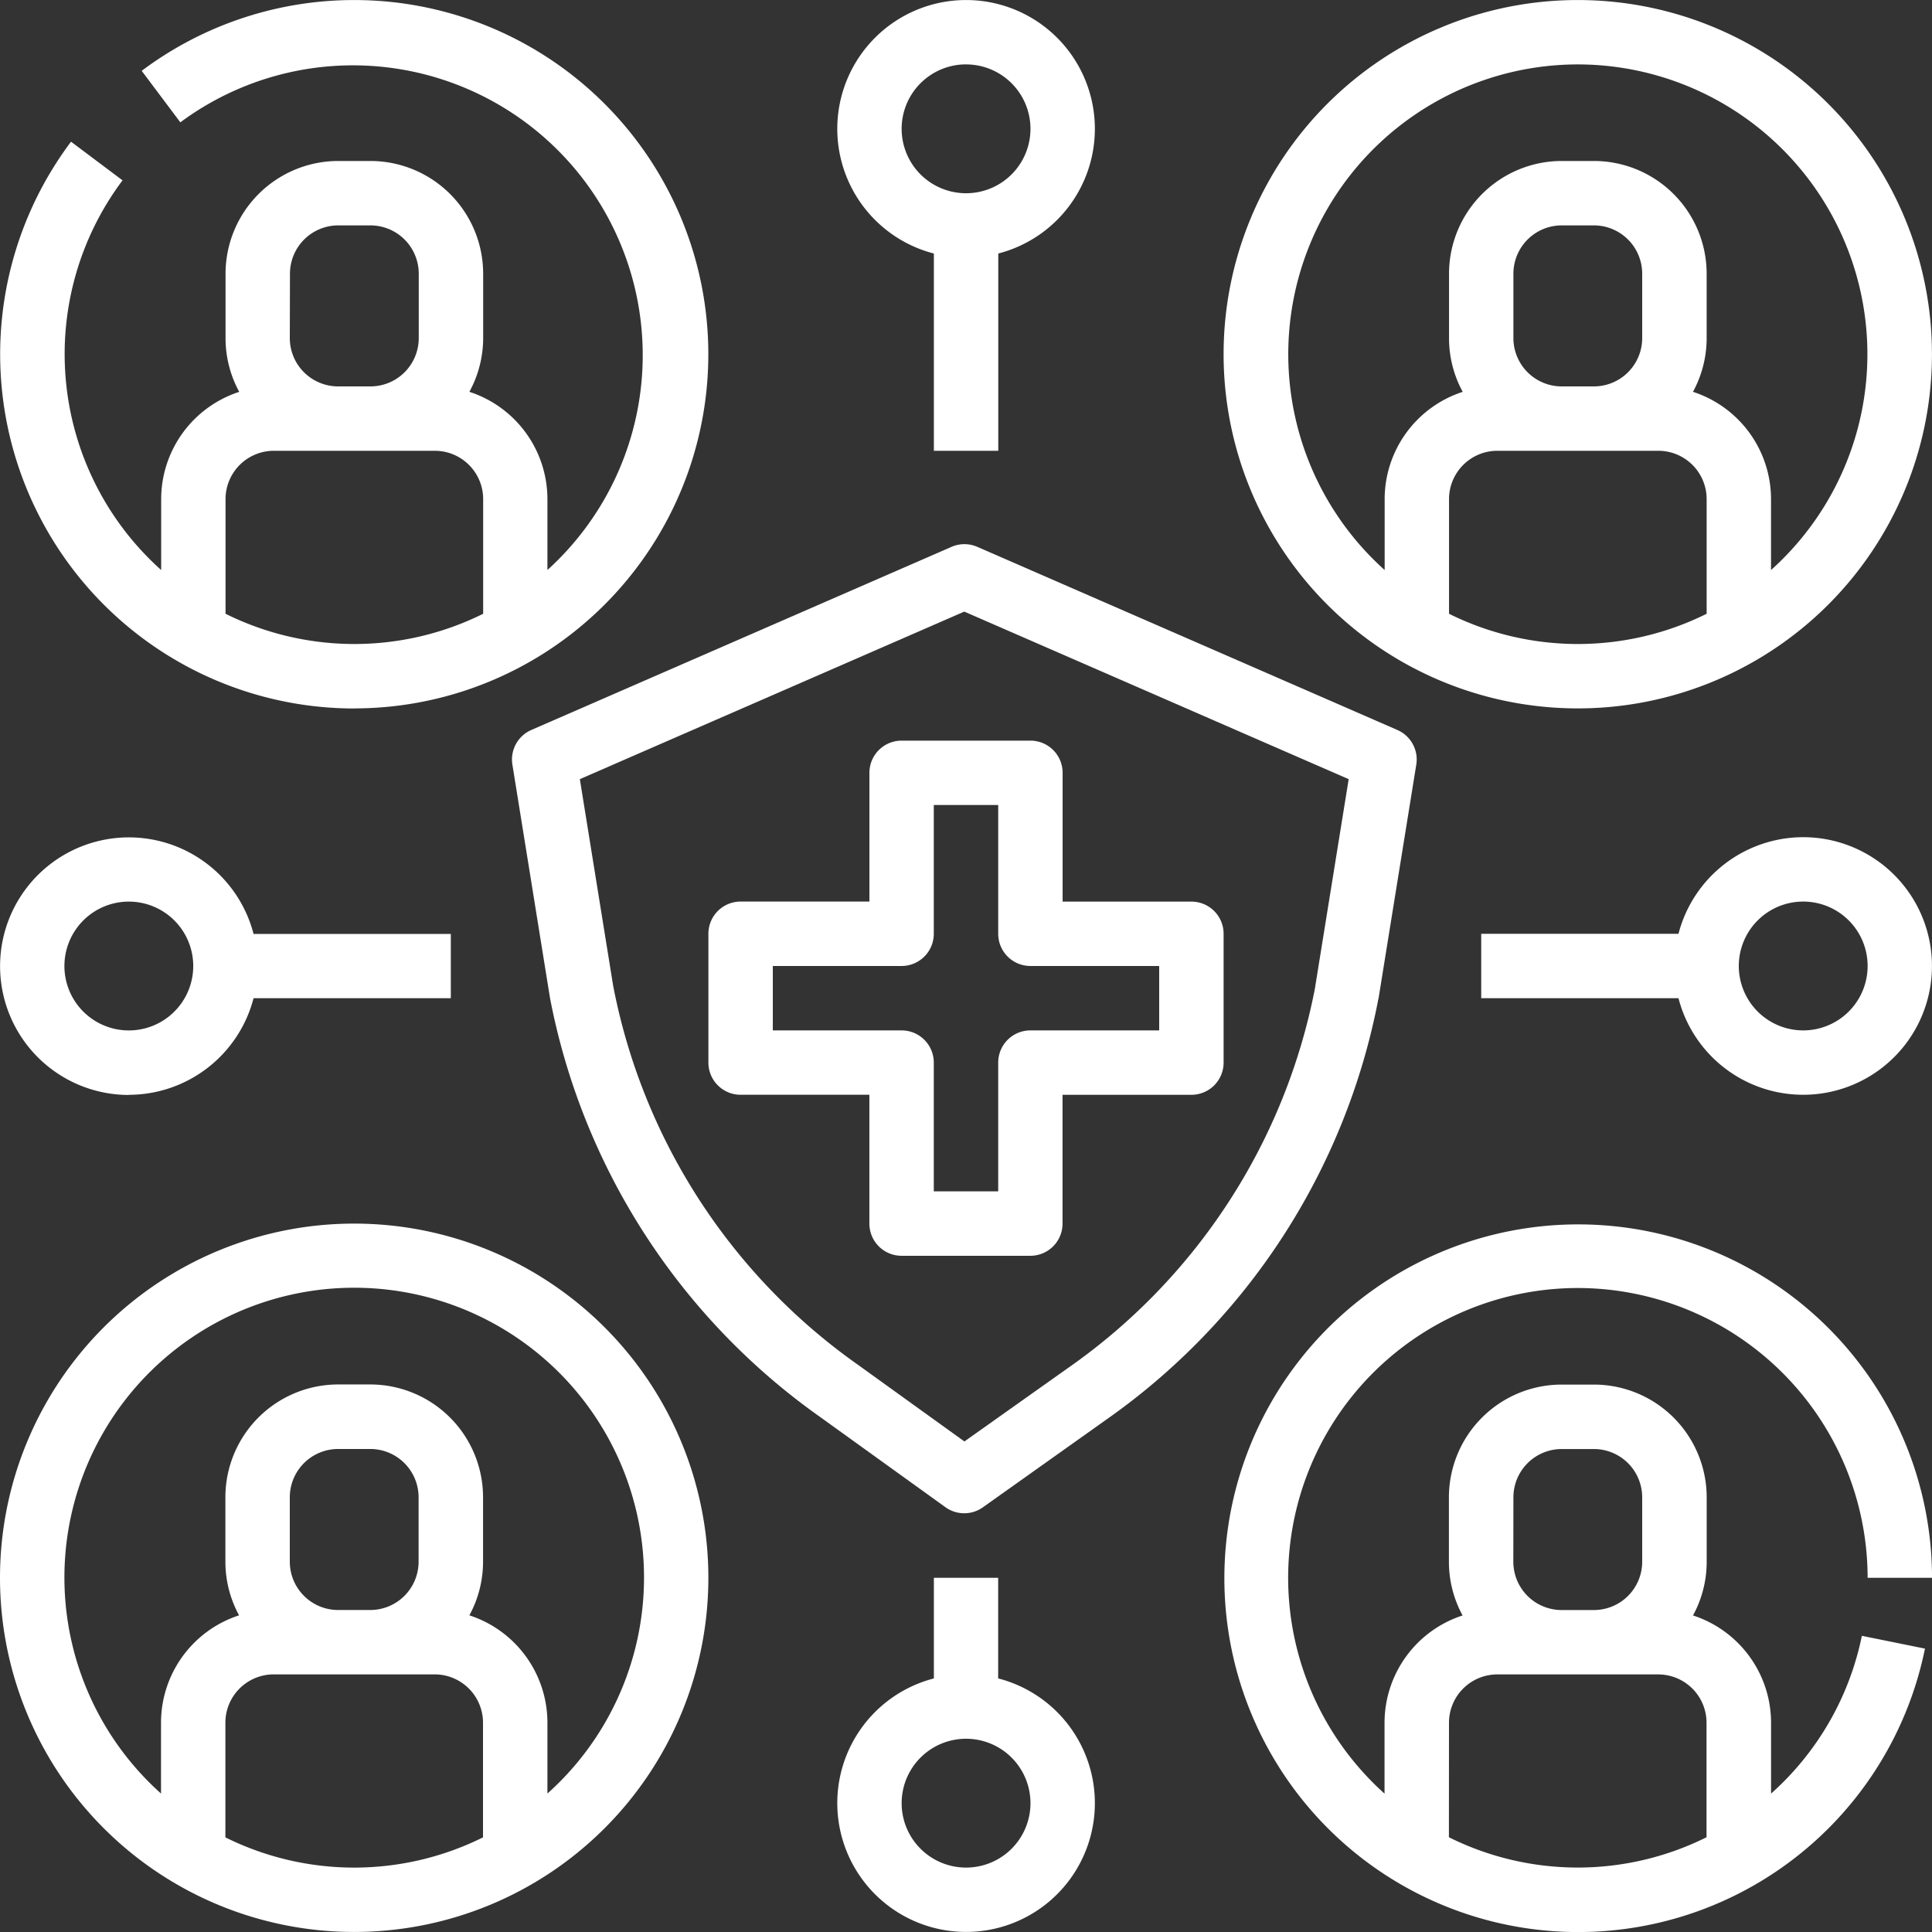
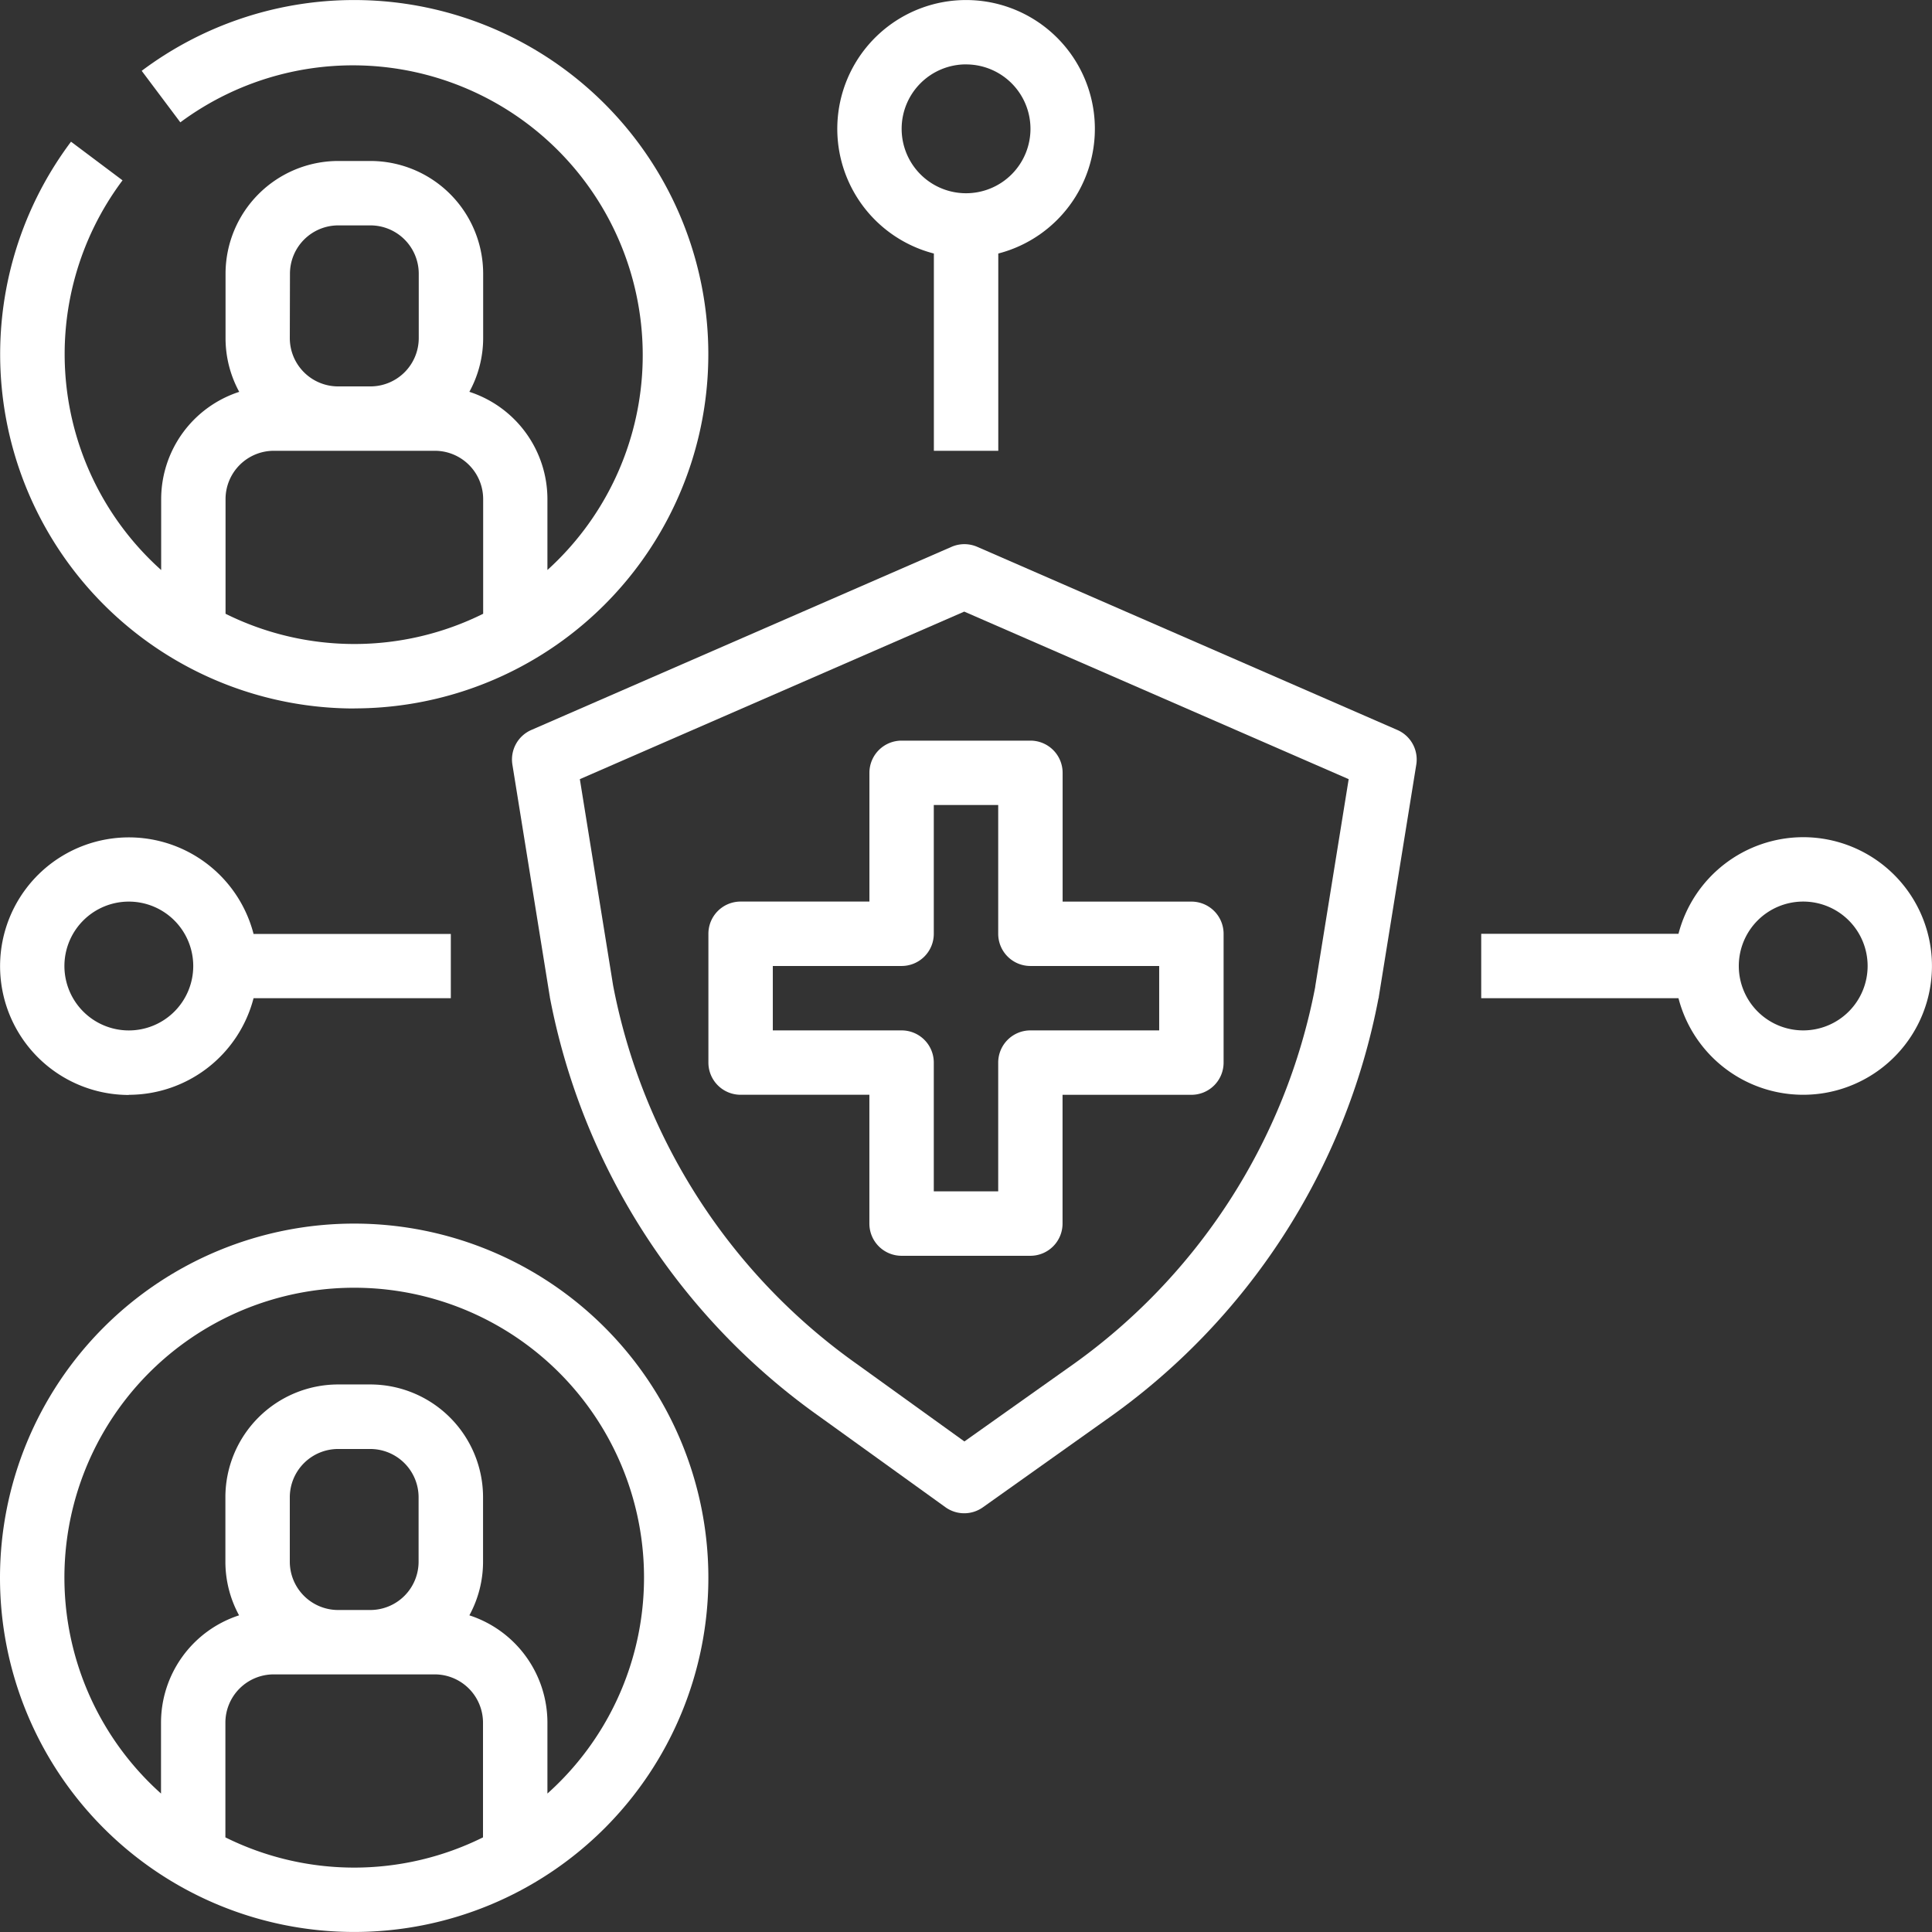
<svg xmlns="http://www.w3.org/2000/svg" width="49.999" height="50" viewBox="0 0 49.999 50">
  <rect x="0" y="0" width="49.999" height="50" fill="#333333" stroke="none" />
  <g id="group-users" transform="translate(-15.996 -16)">
    <path id="Path_14" data-name="Path 14" d="M165.644,162.967l0-.019.97-6.009a.833.833,0,0,0-.49-.9L155.253,151.3a.834.834,0,0,0-.666,0l-10.874,4.739a.833.833,0,0,0-.49.9l.96,5.958.008.044,0,.01a17.264,17.264,0,0,0,6.98,10.857l3.26,2.347a.833.833,0,0,0,.969,0l3.165-2.249a17.262,17.262,0,0,0,7.071-10.921ZM164,162.673l0,.012a15.605,15.605,0,0,1-6.4,9.867l-2.68,1.9-2.777-2a15.606,15.606,0,0,1-6.314-9.8l-.861-5.34,9.948-4.336,9.949,4.336Z" transform="translate(-113.966 -121.148)" fill="#fff" />
    <path id="Path_15" data-name="Path 15" d="M196.167,200.833v3.333h-3.333A.833.833,0,0,0,192,205v3.333a.833.833,0,0,0,.833.833h3.333V212.5a.833.833,0,0,0,.833.833h3.333a.833.833,0,0,0,.833-.833v-3.333H204.5a.833.833,0,0,0,.833-.833V205a.833.833,0,0,0-.833-.833h-3.333v-3.333a.833.833,0,0,0-.833-.833H197A.833.833,0,0,0,196.167,200.833ZM197.833,205v-3.333H199.5V205a.833.833,0,0,0,.833.833h3.333V207.5h-3.333a.833.833,0,0,0-.833.833v3.333h-1.667v-3.333A.833.833,0,0,0,197,207.5h-3.333v-1.667H197A.833.833,0,0,0,197.833,205Z" transform="translate(-157.671 -164.834)" fill="#fff" />
    <path id="Path_16" data-name="Path 16" d="M226.5,22.565V27.67h1.667V22.565a3.333,3.333,0,1,0-1.667,0Zm.833-4.894a1.667,1.667,0,1,1-1.667,1.667A1.667,1.667,0,0,1,227.331,17.67Z" transform="translate(-186.336 -0.004)" fill="#fff" />
-     <path id="Path_17" data-name="Path 17" d="M228.164,410.605V408H226.5v2.605a3.333,3.333,0,1,0,1.667,0Zm-.833,4.895A1.667,1.667,0,1,1,229,413.833,1.667,1.667,0,0,1,227.331,415.5Z" transform="translate(-186.336 -351.168)" fill="#fff" />
    <path id="Path_18" data-name="Path 18" d="M19.336,230.663a3.339,3.339,0,0,0,3.228-2.5h5.105V226.5H22.564a3.333,3.333,0,1,0-3.228,4.167Zm0-5a1.667,1.667,0,1,1-1.667,1.667A1.667,1.667,0,0,1,19.336,225.663Z" transform="translate(-0.006 -186.33)" fill="#fff" />
-     <path id="Path_19" data-name="Path 19" d="M329.167,34.333A9.166,9.166,0,1,0,320,25.166,9.166,9.166,0,0,0,329.167,34.333Zm-3.333-2.449V28.916a1.251,1.251,0,0,1,1.25-1.25h4.167a1.251,1.251,0,0,1,1.25,1.25v2.968a7.493,7.493,0,0,1-6.667,0ZM327.5,24.75V23.083a1.251,1.251,0,0,1,1.25-1.25h.833a1.251,1.251,0,0,1,1.25,1.25V24.75a1.251,1.251,0,0,1-1.25,1.25h-.833a1.251,1.251,0,0,1-1.25-1.25Zm1.667-7.083a7.5,7.5,0,0,1,5,13.085V28.916a2.922,2.922,0,0,0-2.02-2.776,2.9,2.9,0,0,0,.354-1.391V23.083a2.92,2.92,0,0,0-2.917-2.917h-.833a2.92,2.92,0,0,0-2.917,2.917V24.75a2.9,2.9,0,0,0,.354,1.391,2.922,2.922,0,0,0-2.02,2.776v1.835a7.5,7.5,0,0,1,5-13.085Z" transform="translate(-272.338 0)" fill="#fff" />
-     <path id="Path_20" data-name="Path 20" d="M329.319,321.823a7.508,7.508,0,0,1,7.5,7.5h1.667a9.157,9.157,0,1,0-.183,1.832l-1.633-.331a7.464,7.464,0,0,1-2.35,4.083v-1.834a2.922,2.922,0,0,0-2.02-2.776,2.9,2.9,0,0,0,.354-1.391v-1.667a2.92,2.92,0,0,0-2.917-2.917H328.9a2.92,2.92,0,0,0-2.917,2.917v1.667a2.9,2.9,0,0,0,.354,1.391,2.922,2.922,0,0,0-2.02,2.776v1.835a7.5,7.5,0,0,1,5-13.085Zm-1.667,5.417a1.251,1.251,0,0,1,1.25-1.25h.833a1.251,1.251,0,0,1,1.25,1.25v1.667a1.251,1.251,0,0,1-1.25,1.25H328.9a1.251,1.251,0,0,1-1.25-1.25Zm-1.667,5.833a1.251,1.251,0,0,1,1.25-1.25H331.4a1.251,1.251,0,0,1,1.25,1.25v2.964a7.478,7.478,0,0,1-6.667,0Z" transform="translate(-272.49 -272.49)" fill="#fff" />
    <path id="Path_21" data-name="Path 21" d="M25.163,34.333a9.166,9.166,0,1,0-5.5-16.5l1,1.333a7.5,7.5,0,0,1,9.5,11.585V28.916a2.922,2.922,0,0,0-2.02-2.776A2.9,2.9,0,0,0,28.5,24.75V23.083a2.92,2.92,0,0,0-2.917-2.917h-.833a2.92,2.92,0,0,0-2.917,2.917V24.75a2.9,2.9,0,0,0,.354,1.391,2.922,2.922,0,0,0-2.02,2.776v1.835a7.5,7.5,0,0,1-1-10.085l-1.333-1a9.167,9.167,0,0,0,7.333,14.668ZM23.5,23.083a1.251,1.251,0,0,1,1.25-1.25h.833a1.251,1.251,0,0,1,1.25,1.25V24.75A1.251,1.251,0,0,1,25.579,26h-.833a1.251,1.251,0,0,1-1.25-1.25Zm-1.667,5.833a1.251,1.251,0,0,1,1.25-1.25h4.167a1.251,1.251,0,0,1,1.25,1.25v2.968a7.493,7.493,0,0,1-6.667,0Z" fill="#fff" />
    <path id="Path_22" data-name="Path 22" d="M25.166,320a9.166,9.166,0,1,0,9.166,9.166A9.166,9.166,0,0,0,25.166,320Zm-3.333,15.884v-2.968a1.251,1.251,0,0,1,1.25-1.25H27.25a1.251,1.251,0,0,1,1.25,1.25v2.968A7.493,7.493,0,0,1,21.833,335.884ZM23.5,328.75v-1.667a1.251,1.251,0,0,1,1.25-1.25h.833a1.251,1.251,0,0,1,1.25,1.25v1.667a1.251,1.251,0,0,1-1.25,1.25H24.75a1.251,1.251,0,0,1-1.25-1.25Zm6.667,6v-1.836a2.922,2.922,0,0,0-2.02-2.776,2.9,2.9,0,0,0,.354-1.391v-1.667a2.92,2.92,0,0,0-2.917-2.917H24.75a2.92,2.92,0,0,0-2.917,2.917v1.667a2.9,2.9,0,0,0,.354,1.391,2.922,2.922,0,0,0-2.02,2.776v1.836a7.5,7.5,0,1,1,10,0Z" transform="translate(-0.004 -272.334)" fill="#fff" />
    <path id="Path_23" data-name="Path 23" d="M392.333,224a3.339,3.339,0,0,0-3.228,2.5H384v1.667h5.105A3.333,3.333,0,1,0,392.333,224Zm0,5A1.667,1.667,0,1,1,394,227.333,1.667,1.667,0,0,1,392.333,229Z" transform="translate(-329.671 -186.334)" fill="#fff" />
  </g>
</svg>